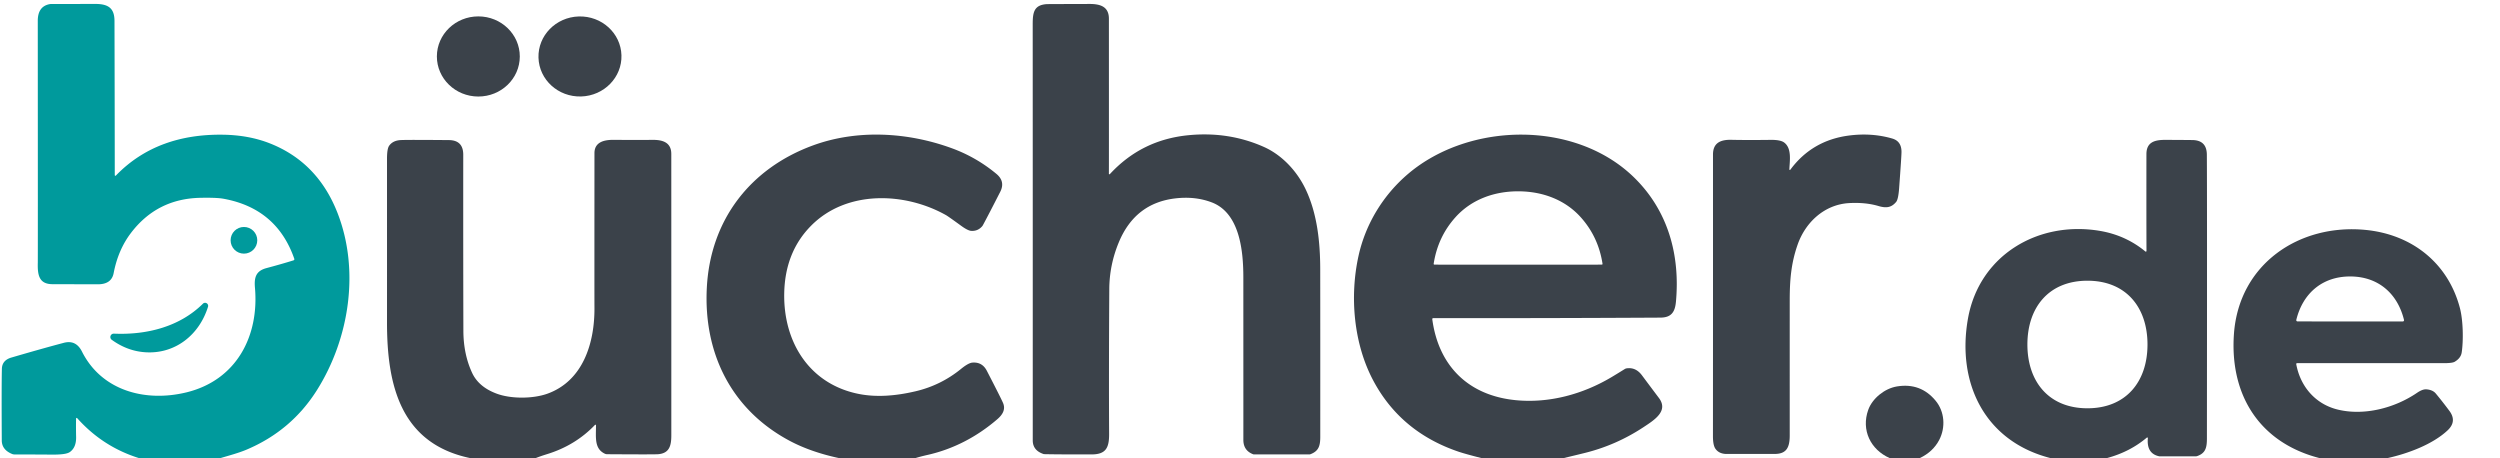
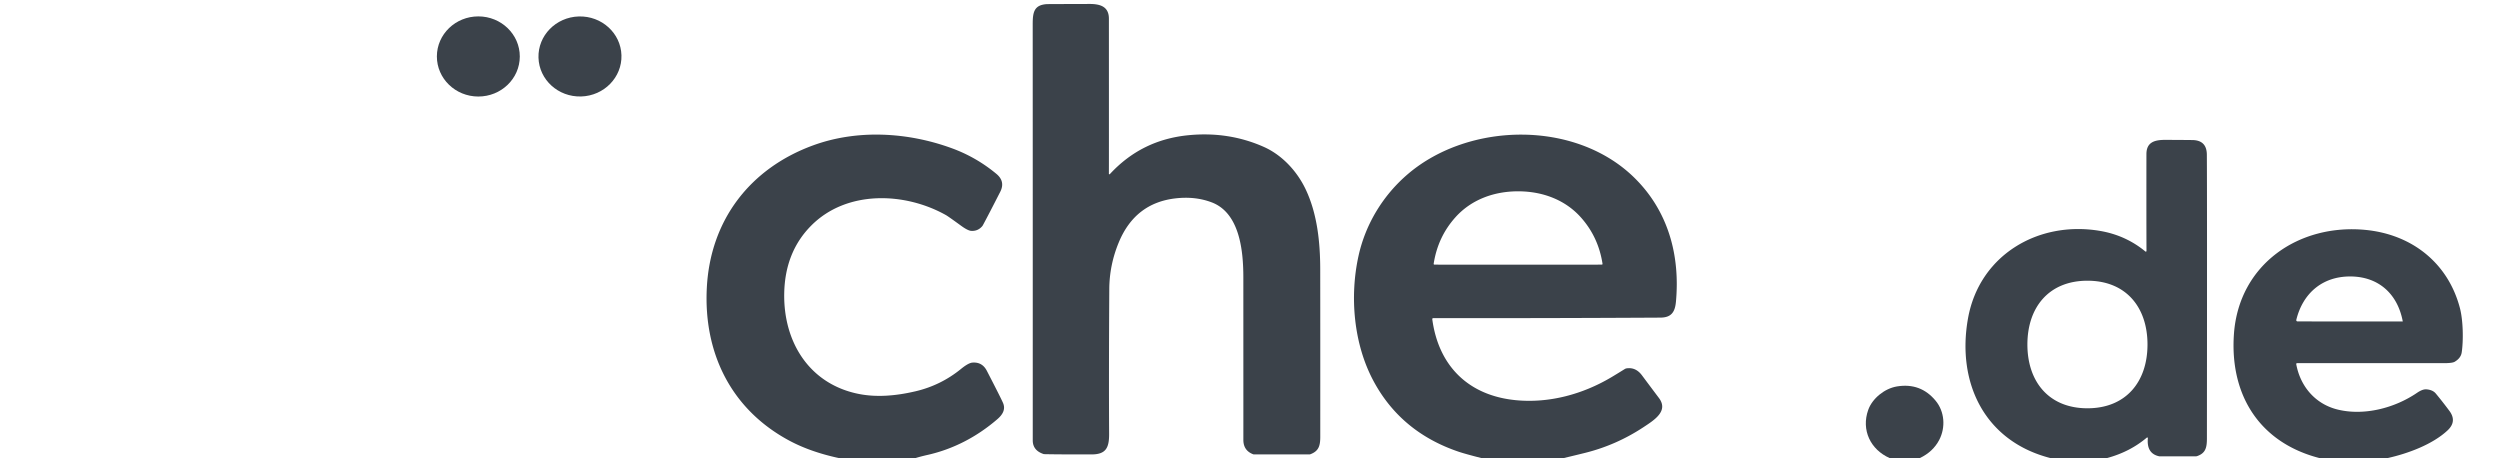
<svg xmlns="http://www.w3.org/2000/svg" version="1.1" viewBox="0.00 0.00 1168.00 214.00">
-   <path fill="#009a9c" d="   M 103.07 214.00   L 64.85 214.00   Q 47.95 208.69 36.05 195.35   A 0.29 0.29 0.0 0 0 35.54 195.54   Q 35.46 199.56 35.56 204.07   Q 35.68 209.09 32.59 211.22   Q 30.86 212.42 24.73 212.39   Q 9.46 212.30 6.80 212.32   A 3.09 3.05 55.6 0 1 5.66 212.10   Q 0.85 210.14 0.83 205.76   Q 0.69 180.37 0.88 172.33   Q 0.97 168.32 5.31 167.05   Q 19.88 162.79 29.81 160.17   Q 35.49 158.66 38.29 164.24   C 47.50 182.59 67.94 187.99 87.12 183.31   C 110.42 177.62 121.10 157.13 119.12 134.48   C 118.69 129.61 119.54 126.58 124.52 125.25   Q 131.67 123.34 137.14 121.63   A 0.56 0.56 0.0 0 0 137.50 120.92   Q 129.33 97.37 104.40 92.85   Q 101.15 92.26 93.54 92.42   Q 73.32 92.85 61.15 108.88   Q 55.17 116.76 53.10 127.60   Q 52.10 132.82 45.74 132.82   Q 44.23 132.82 24.51 132.77   C 18.17 132.75 17.50 128.38 17.66 122.70   Q 17.71 120.90 17.65 9.74   Q 17.64 2.96 23.23 1.93   A 2.30 2.10 36.3 0 1 23.70 1.88   Q 27.98 1.87 44.55 1.84   C 50.59 1.83 53.48 3.84 53.49 9.76   Q 53.59 46.01 53.62 81.83   A 0.30 0.30 0.0 0 0 54.13 82.04   C 67.48 68.22 84.63 62.72 103.84 62.93   Q 116.12 63.06 126.05 66.97   Q 148.45 75.79 157.70 99.53   C 168.17 126.40 163.19 158.19 148.15 182.15   Q 136.20 201.19 115.20 210.07   C 111.51 211.63 107.16 212.78 103.07 214.00   Z" />
  <path fill="#3b424a" d="   M 518.52 81.35   C 528.46 70.61 540.58 64.61 555.24 63.17   Q 574.02 61.34 590.43 68.62   C 598.87 72.37 605.89 79.81 609.99 88.42   C 615.44 99.87 616.79 113.20 616.81 125.75   Q 616.85 150.24 616.83 204.16   C 616.83 208.40 616.01 210.77 612.26 212.20   A 1.69 1.69 0.0 0 1 611.66 212.31   L 585.93 212.31   A 1.41 1.39 -33.9 0 1 585.41 212.21   Q 580.89 210.45 580.90 205.50   Q 580.91 203.07 580.89 129.51   C 580.88 117.32 579.26 99.48 566.05 94.52   Q 558.43 91.65 549.37 92.66   Q 530.32 94.77 522.67 113.30   Q 518.33 123.80 518.26 135.02   Q 518.02 174.74 518.18 202.72   C 518.22 209.45 516.52 212.31 509.87 212.31   Q 493.60 212.32 487.90 212.18   A 1.56 1.36 -30.4 0 1 487.48 212.10   Q 482.50 210.42 482.50 205.74   Q 482.52 118.78 482.48 11.31   C 482.48 5.79 483.07 2.34 489.02 1.93   Q 489.45 1.90 508.97 1.85   C 514.17 1.83 518.08 3.14 518.08 8.76   Q 518.11 80.33 518.07 81.16   A 0.26 0.26 0.0 0 0 518.52 81.35   Z" />
  <ellipse fill="#3b424a" cx="0.00" cy="0.00" transform="translate(223.48,26.38) rotate(0.1)" rx="19.37" ry="18.72" />
  <ellipse fill="#3b424a" cx="0.00" cy="0.00" transform="translate(270.96,26.38) rotate(-1.7)" rx="19.39" ry="18.70" />
  <path fill="#3b424a" d="   M 427.74 214.00   L 391.90 214.00   Q 378.47 211.11 368.52 205.73   C 341.40 191.07 328.65 164.71 330.23 134.40   C 331.88 102.69 350.56 78.62 379.93 67.90   C 400.48 60.40 423.92 61.70 444.56 69.21   Q 456.08 73.40 465.51 81.23   Q 469.78 84.77 467.31 89.62   Q 461.90 100.23 459.25 105.14   A 3.16 2.94 -13.2 0 1 458.86 105.72   Q 456.85 108.03 453.82 107.87   Q 452.20 107.79 448.98 105.44   Q 443.01 101.09 441.97 100.51   C 422.84 89.75 395.62 88.66 378.99 105.41   Q 366.75 117.73 366.39 137.03   C 365.96 160.02 378.35 179.71 401.64 184.13   Q 413.01 186.29 427.81 182.79   Q 439.59 180.01 449.01 172.34   Q 452.43 169.56 454.32 169.41   Q 458.89 169.05 461.05 173.23   Q 467.66 186.01 468.64 188.31   C 469.88 191.26 468.43 193.71 466.00 195.81   C 456.57 203.96 445.52 209.80 433.34 212.54   Q 430.51 213.17 427.74 214.00   Z" />
  <path fill="#3b424a" d="   M 730.57 214.00   L 692.06 214.00   Q 684.27 212.00 681.46 211.04   Q 654.54 201.91 641.73 178.06   C 632.41 160.73 630.50 138.59 634.70 119.56   C 638.01 104.52 646.33 90.97 658.05 81.08   C 686.63 56.97 736.03 56.09 763.49 82.96   C 779.28 98.41 785.02 119.07 783.00 140.99   C 782.55 145.85 780.79 148.36 775.75 148.39   Q 721.93 148.70 669.60 148.63   A 0.45 0.44 86.1 0 0 669.16 149.14   C 672.12 171.16 686.24 184.86 708.25 186.97   C 723.82 188.46 739.43 184.19 752.79 176.27   Q 755.26 174.80 759.07 172.43   A 2.43 2.28 -63.5 0 1 759.99 172.09   Q 764.25 171.49 767.12 175.35   Q 770.68 180.13 775.03 185.91   C 779.66 192.03 772.94 196.21 767.83 199.58   Q 755.15 207.94 740.60 211.57   Q 735.61 212.81 730.57 214.00   Z   M 709.26 123.66   Q 746.43 123.66 748.38 123.63   A 0.33 0.33 0.0 0 0 748.70 123.25   Q 746.78 110.70 738.52 101.49   C 731.02 93.14 720.35 89.38 709.25 89.38   C 698.16 89.38 687.49 93.14 679.99 101.50   Q 671.73 110.70 669.81 123.25   A 0.33 0.33 0.0 0 0 670.13 123.63   Q 672.08 123.66 709.26 123.66   Z" />
-   <path fill="#3b424a" d="   M 835.99 79.15   A 0.25 0.24 64.8 0 0 836.43 79.31   Q 846.64 65.49 864.01 63.30   Q 874.57 61.97 884.05 64.72   Q 888.40 65.98 888.38 71.00   Q 888.38 72.85 887.28 87.85   Q 886.90 93.11 885.87 94.35   C 883.61 97.05 881.19 97.31 877.55 96.23   Q 871.61 94.48 864.00 94.88   C 852.44 95.50 843.53 103.77 839.83 114.35   C 836.83 122.94 836.16 130.73 836.16 140.36   Q 836.15 166.98 836.16 203.39   C 836.16 208.86 834.80 212.08 829.14 212.08   Q 821.88 212.09 806.74 212.09   Q 803.16 212.09 801.45 209.66   Q 800.29 208.00 800.29 203.86   Q 800.33 150.54 800.31 72.23   C 800.30 66.68 803.91 65.21 808.89 65.32   Q 816.20 65.49 827.18 65.35   Q 831.85 65.29 833.57 66.59   C 837.23 69.36 836.14 75.14 835.99 79.15   Z" />
-   <path fill="#3b424a" d="   M 250.31 214.00   L 219.59 214.00   C 187.04 207.15 180.77 179.80 180.81 150.47   Q 180.82 145.14 180.81 74.16   Q 180.81 69.53 181.80 68.11   Q 183.55 65.62 187.29 65.44   Q 190.53 65.28 209.72 65.45   Q 216.43 65.51 216.43 72.28   Q 216.39 119.25 216.49 154.49   Q 216.52 165.48 220.57 174.19   Q 223.64 180.81 232.09 183.93   C 238.77 186.41 249.04 186.35 255.76 183.93   C 272.41 177.93 277.85 160.24 277.73 143.74   Q 277.69 139.43 277.73 71.55   C 277.74 66.43 282.11 65.31 286.61 65.34   Q 297.75 65.42 304.82 65.35   C 309.72 65.29 313.63 66.60 313.63 71.94   Q 313.65 128.62 313.64 203.43   C 313.64 208.42 312.62 211.78 307.48 212.21   Q 305.73 212.36 283.66 212.21   A 2.55 2.52 -31.9 0 1 282.56 211.96   C 277.59 209.59 278.45 204.35 278.45 198.70   A 0.27 0.27 0.0 0 0 277.98 198.51   Q 268.83 208.10 255.54 212.19   Q 252.90 213.00 250.31 214.00   Z" />
  <path fill="#3b424a" d="   M 984.42 214.00   L 957.92 214.00   C 927.09 206.08 914.10 178.75 919.45 148.76   C 924.72 119.27 952.11 103.06 980.91 107.84   Q 993.10 109.87 1002.31 117.49   A 0.32 0.32 0.0 0 0 1002.84 117.24   Q 1002.77 101.63 1002.81 72.00   C 1002.82 66.43 1006.61 65.32 1011.70 65.35   Q 1021.20 65.39 1024.24 65.43   Q 1030.99 65.50 1031.04 72.25   Q 1031.18 92.40 1031.07 204.86   C 1031.07 209.16 1030.42 211.77 1026.44 213.11   A 1.88 1.61 -49.4 0 1 1025.92 213.19   L 1008.85 213.19   A 0.39 0.14 25.7 0 1 1008.76 213.18   Q 1002.81 211.91 1003.48 204.72   A 0.31 0.30 -17.2 0 0 1002.98 204.46   Q 995.08 211.12 984.42 214.00   Z   M 947.20 160.96   C 947.21 178.30 957.20 190.75 975.27 190.75   C 993.33 190.74 1003.32 178.28 1003.31 160.94   C 1003.31 143.60 993.32 131.15 975.25 131.15   C 957.18 131.16 947.20 143.61 947.20 160.96   Z" />
-   <circle fill="#009a9c" cx="113.97" cy="112.27" r="6.23" />
-   <path fill="#3b424a" d="   M 1115.54 214.00   L 1083.62 214.00   C 1055.51 206.74 1041.67 184.41 1043.70 156.01   C 1046.03 123.37 1074.17 104.43 1105.12 107.41   C 1126.80 109.50 1143.70 122.82 1149.25 143.84   C 1150.84 149.86 1150.92 159.32 1150.11 164.66   Q 1149.71 167.31 1146.84 169.01   Q 1145.64 169.72 1141.28 169.66   Q 1138.71 169.63 1073.18 169.67   A 0.39 0.38 -5.5 0 0 1072.80 170.12   C 1074.74 180.72 1081.87 188.82 1092.14 191.34   C 1104.53 194.37 1118.77 190.66 1129.22 183.54   Q 1131.84 181.75 1133.65 181.90   Q 1136.58 182.15 1137.97 183.82   Q 1141.10 187.58 1144.37 191.98   Q 1147.99 196.85 1143.54 201.04   C 1136.51 207.65 1124.97 211.89 1115.54 214.00   Z   M 1097.99 150.19   Q 1100.54 150.19 1122.58 150.19   A 0.59 0.58 83.3 0 0 1123.15 149.46   C 1120.11 137.04 1111.02 129.17 1097.99 129.16   C 1084.97 129.16 1075.88 137.03 1072.83 149.45   A 0.59 0.58 -83.3 0 0 1073.40 150.17   Q 1095.44 150.18 1097.99 150.19   Z" />
-   <path fill="#009a9c" d="   M 94.82 141.88   A 1.43 1.43 0.0 0 1 97.19 143.31   C 93.10 156.50 81.82 165.45 67.98 164.58   Q 59.52 164.05 52.22 158.76   A 1.59 1.59 0.0 0 1 53.22 155.88   C 68.42 156.54 83.84 152.76 94.82 141.88   Z" />
+   <path fill="#3b424a" d="   M 1115.54 214.00   L 1083.62 214.00   C 1055.51 206.74 1041.67 184.41 1043.70 156.01   C 1046.03 123.37 1074.17 104.43 1105.12 107.41   C 1126.80 109.50 1143.70 122.82 1149.25 143.84   C 1150.84 149.86 1150.92 159.32 1150.11 164.66   Q 1149.71 167.31 1146.84 169.01   Q 1145.64 169.72 1141.28 169.66   Q 1138.71 169.63 1073.18 169.67   A 0.39 0.38 -5.5 0 0 1072.80 170.12   C 1074.74 180.72 1081.87 188.82 1092.14 191.34   C 1104.53 194.37 1118.77 190.66 1129.22 183.54   Q 1131.84 181.75 1133.65 181.90   Q 1136.58 182.15 1137.97 183.82   Q 1141.10 187.58 1144.37 191.98   Q 1147.99 196.85 1143.54 201.04   C 1136.51 207.65 1124.97 211.89 1115.54 214.00   Z   M 1097.99 150.19   Q 1100.54 150.19 1122.58 150.19   C 1120.11 137.04 1111.02 129.17 1097.99 129.16   C 1084.97 129.16 1075.88 137.03 1072.83 149.45   A 0.59 0.58 -83.3 0 0 1073.40 150.17   Q 1095.44 150.18 1097.99 150.19   Z" />
  <path fill="#3b424a" d="   M 896.97 214.00   L 882.82 214.00   C 873.92 210.06 869.48 200.93 872.83 191.51   C 874.74 186.14 880.48 181.49 886.27 180.54   Q 897.29 178.73 904.31 187.20   C 908.53 192.28 909.07 199.67 905.99 205.56   Q 903.11 211.06 896.97 214.00   Z" />
</svg>